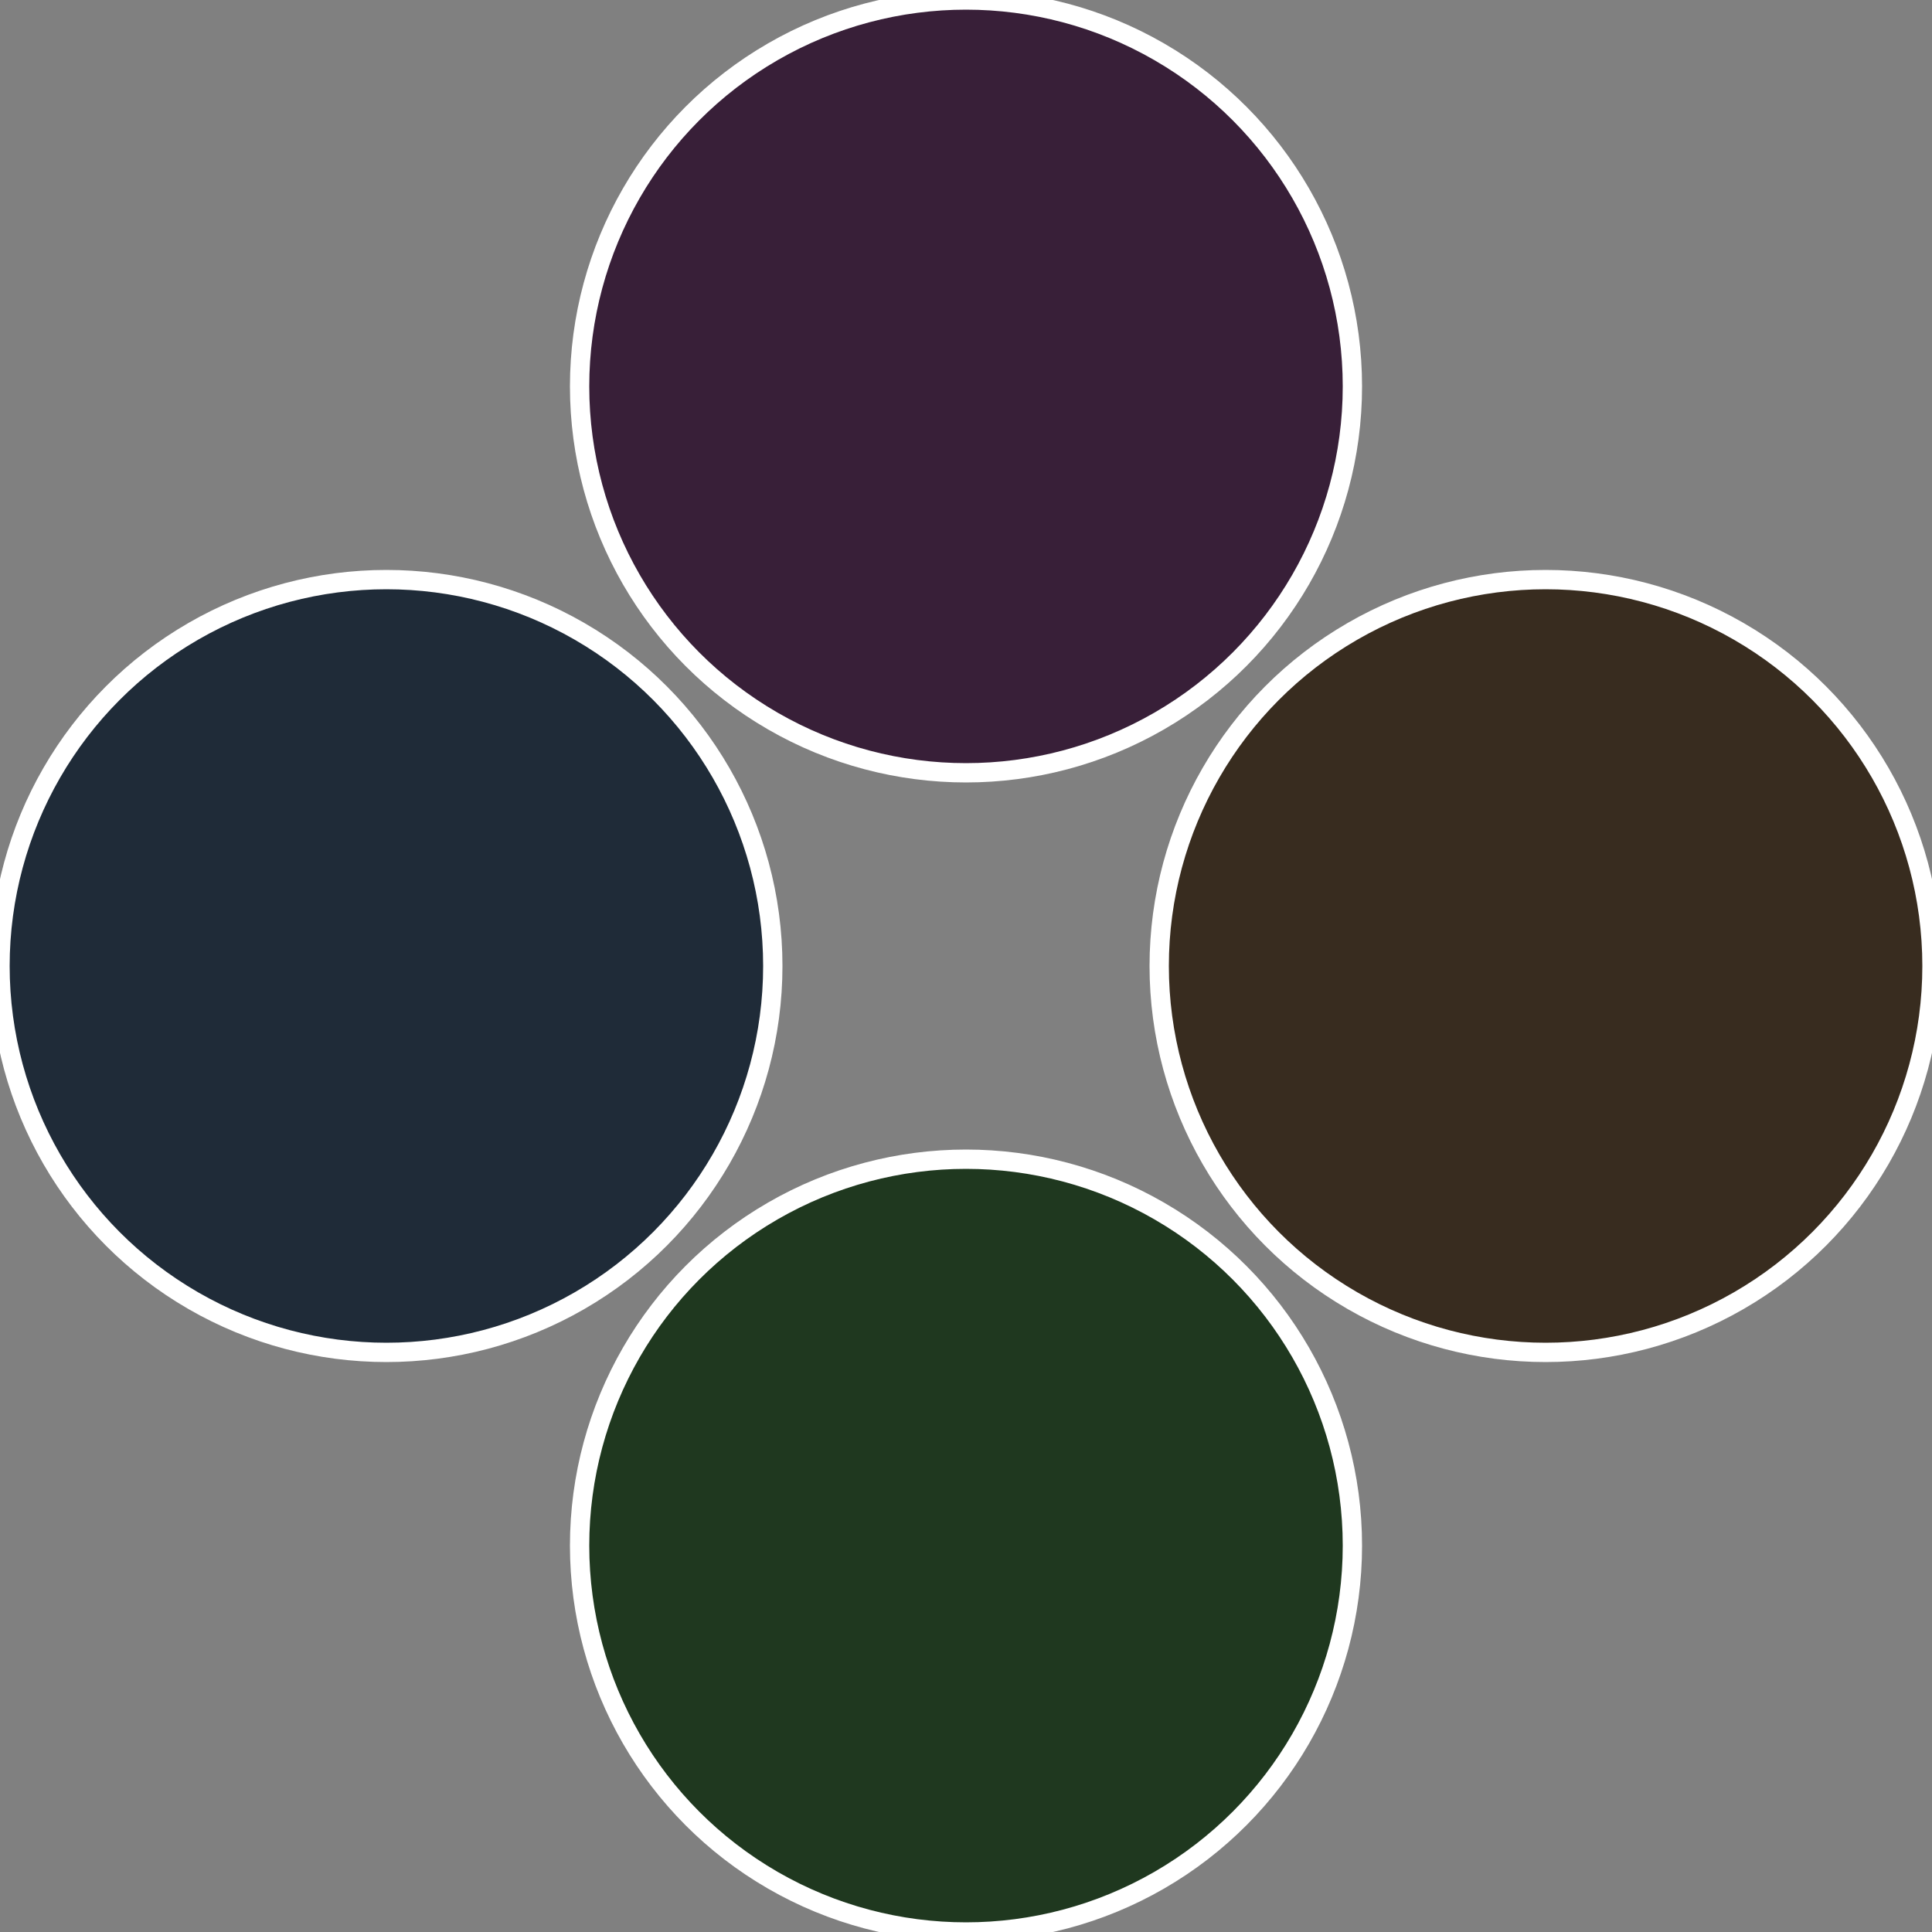
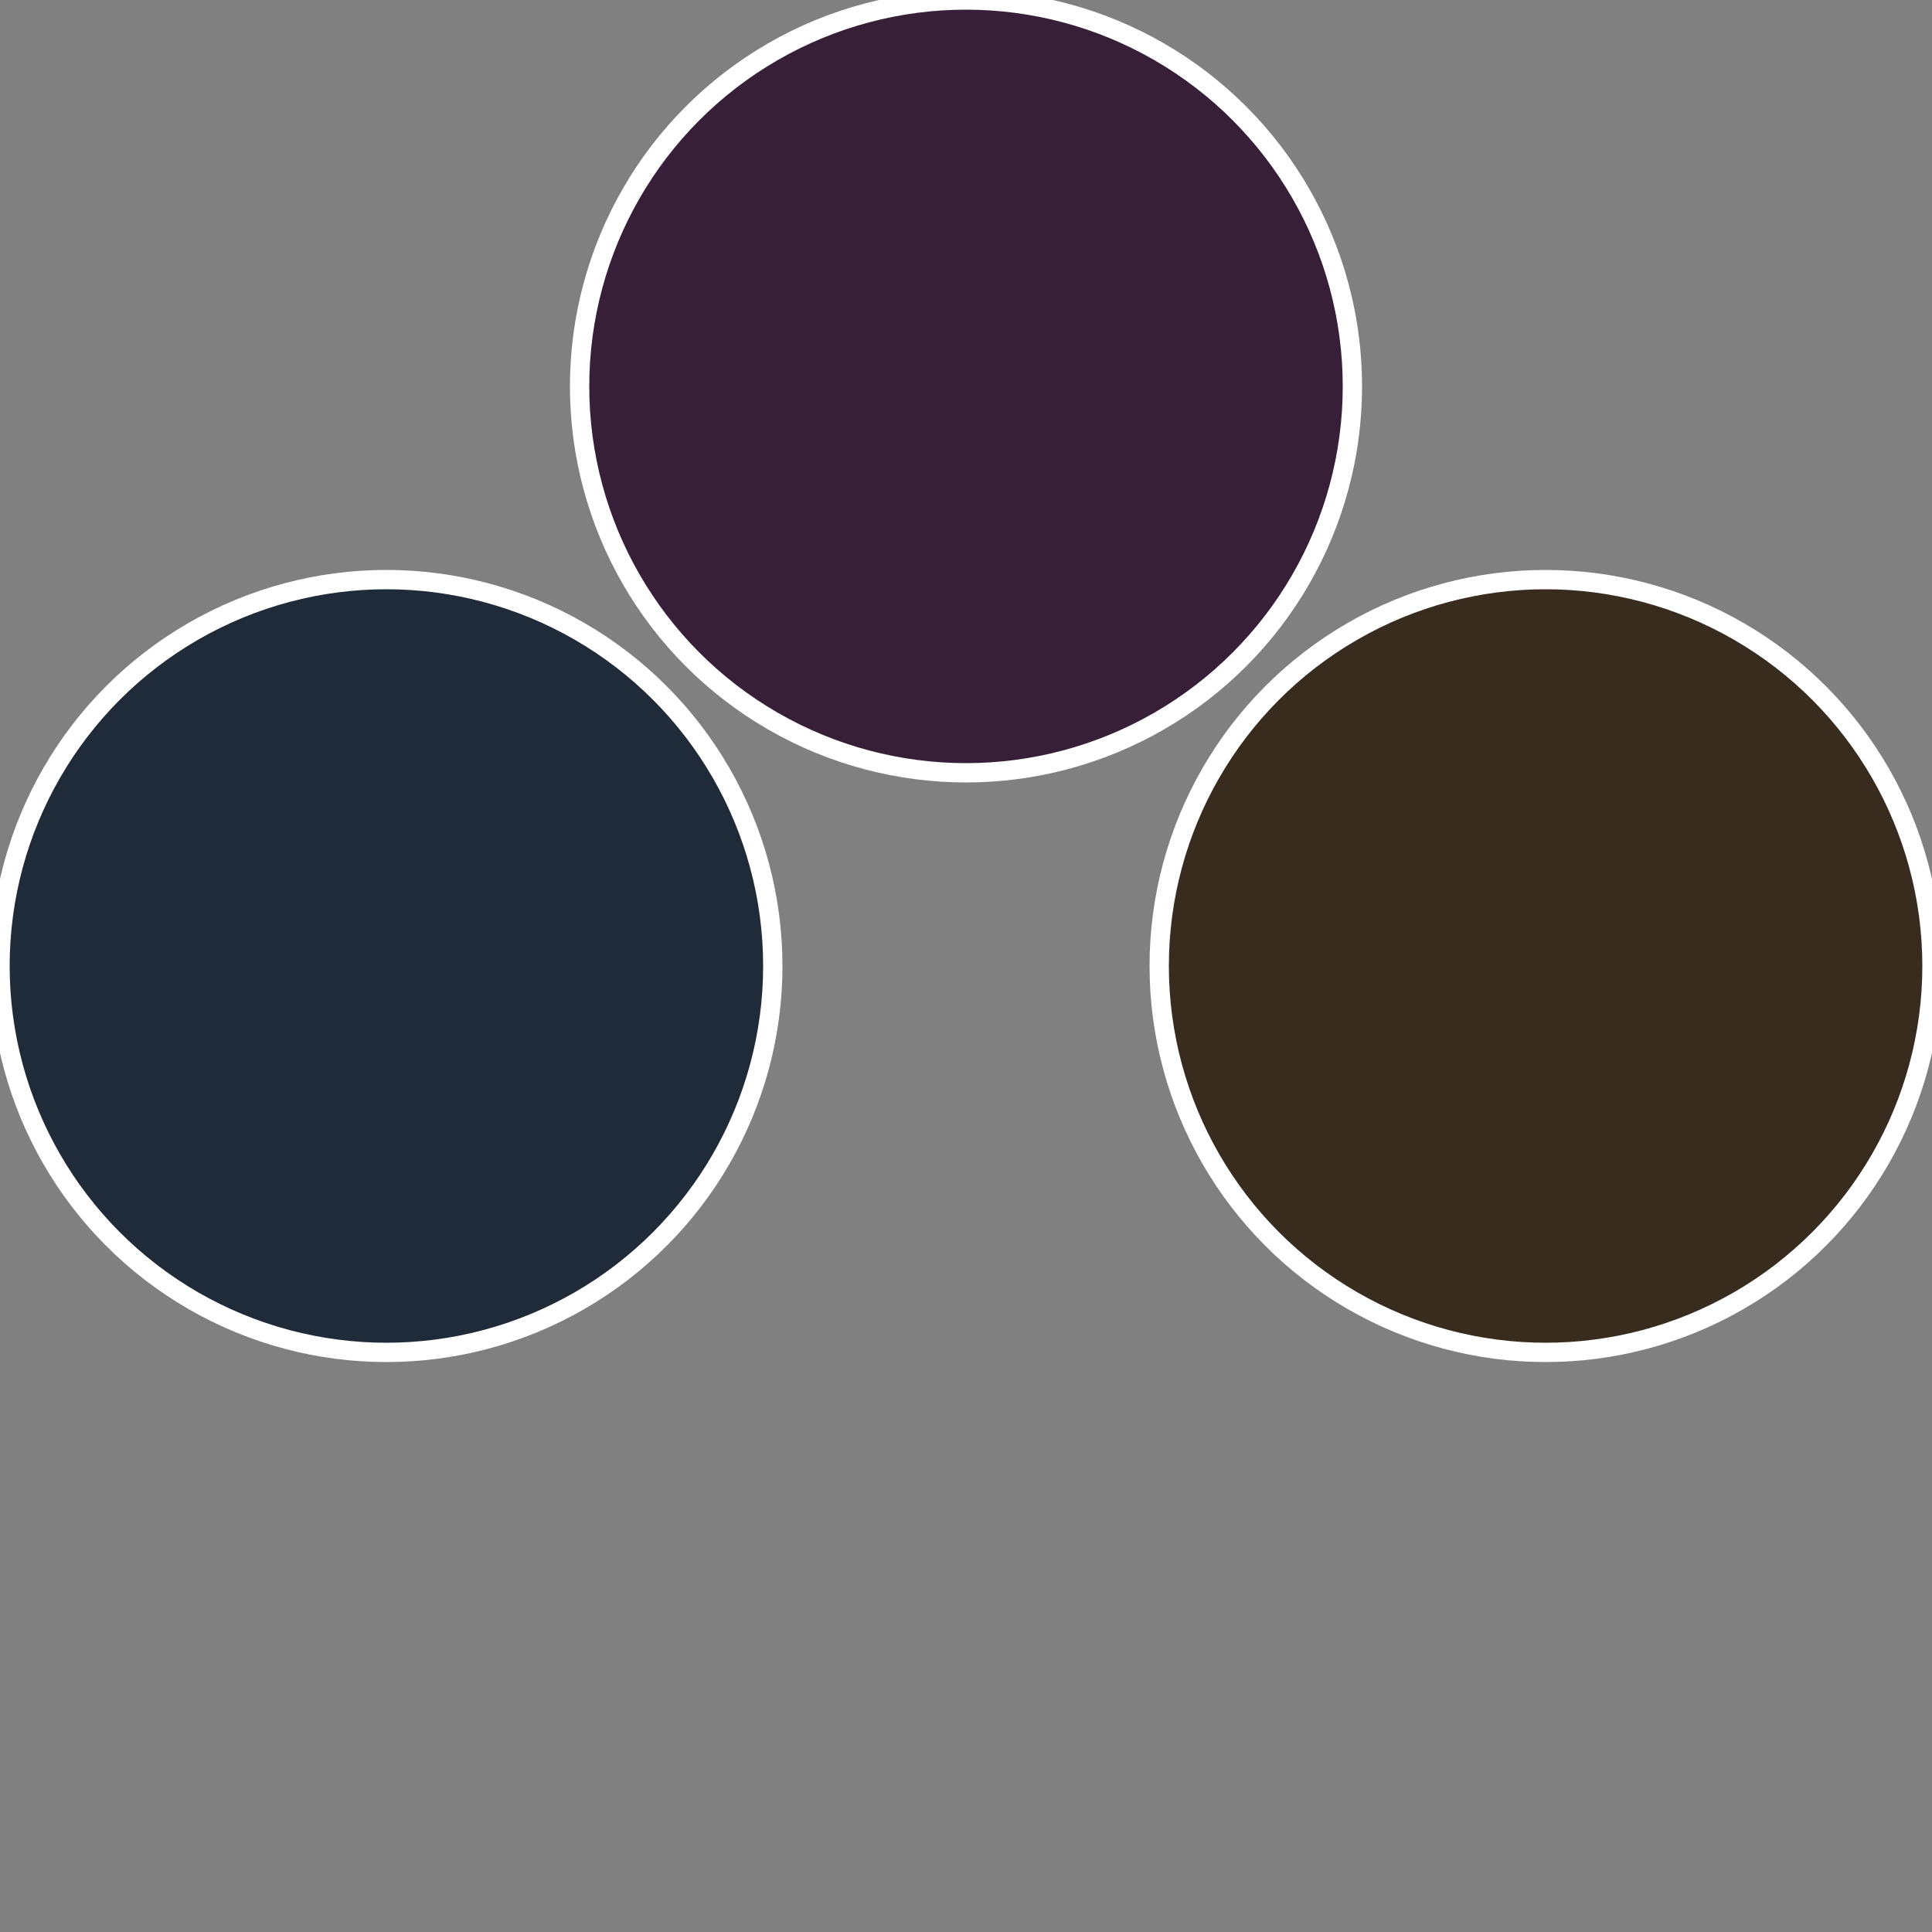
<svg xmlns="http://www.w3.org/2000/svg" width="500" height="500" viewBox="-1 -1 2 2">
  <rect x="-1" y="-1" width="2" height="2" fill="#808080" stroke="none" />
  <circle cx="0.6" cy="0" r="0.4" fill="#382c1f" stroke="#fff" stroke-width="1%" />
-   <circle cx="3.6739403974421E-17" cy="0.6" r="0.4" fill="#1f381f" stroke="#fff" stroke-width="1%" />
  <circle cx="-0.6" cy="7.3478807948841E-17" r="0.4" fill="#1f2b38" stroke="#fff" stroke-width="1%" />
  <circle cx="-1.1021821192326E-16" cy="-0.6" r="0.4" fill="#381f38" stroke="#fff" stroke-width="1%" />
</svg>